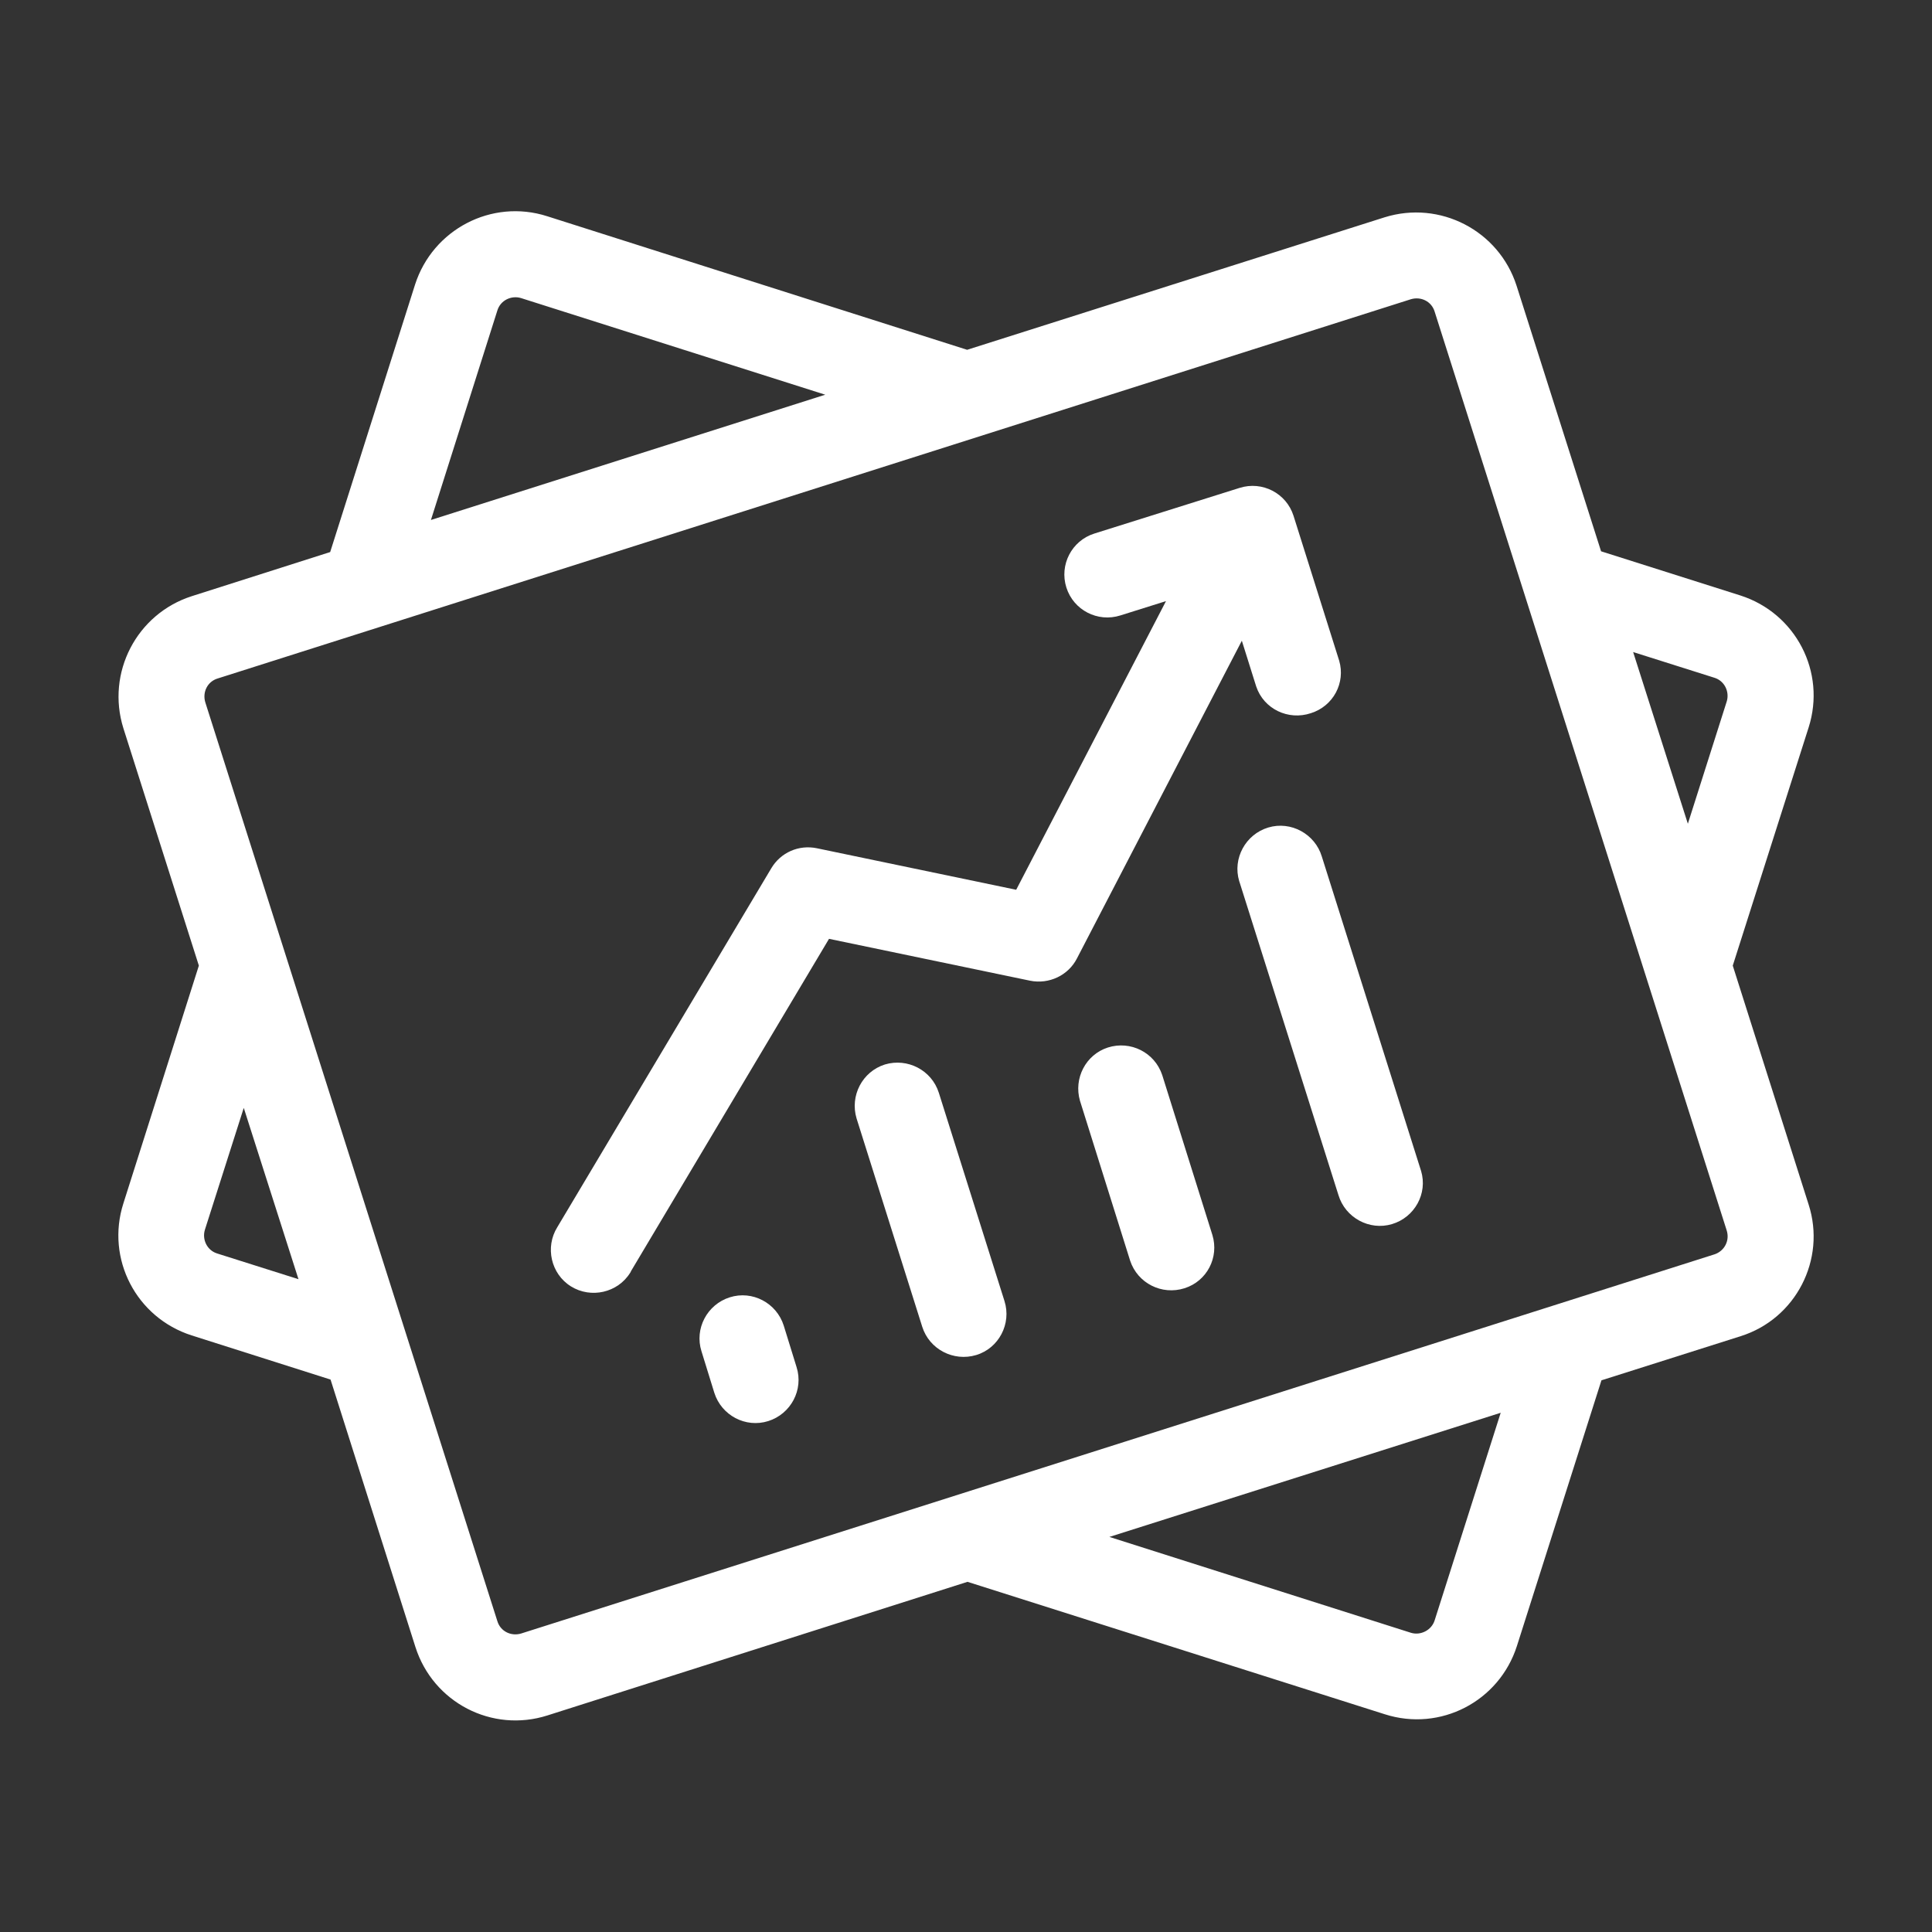
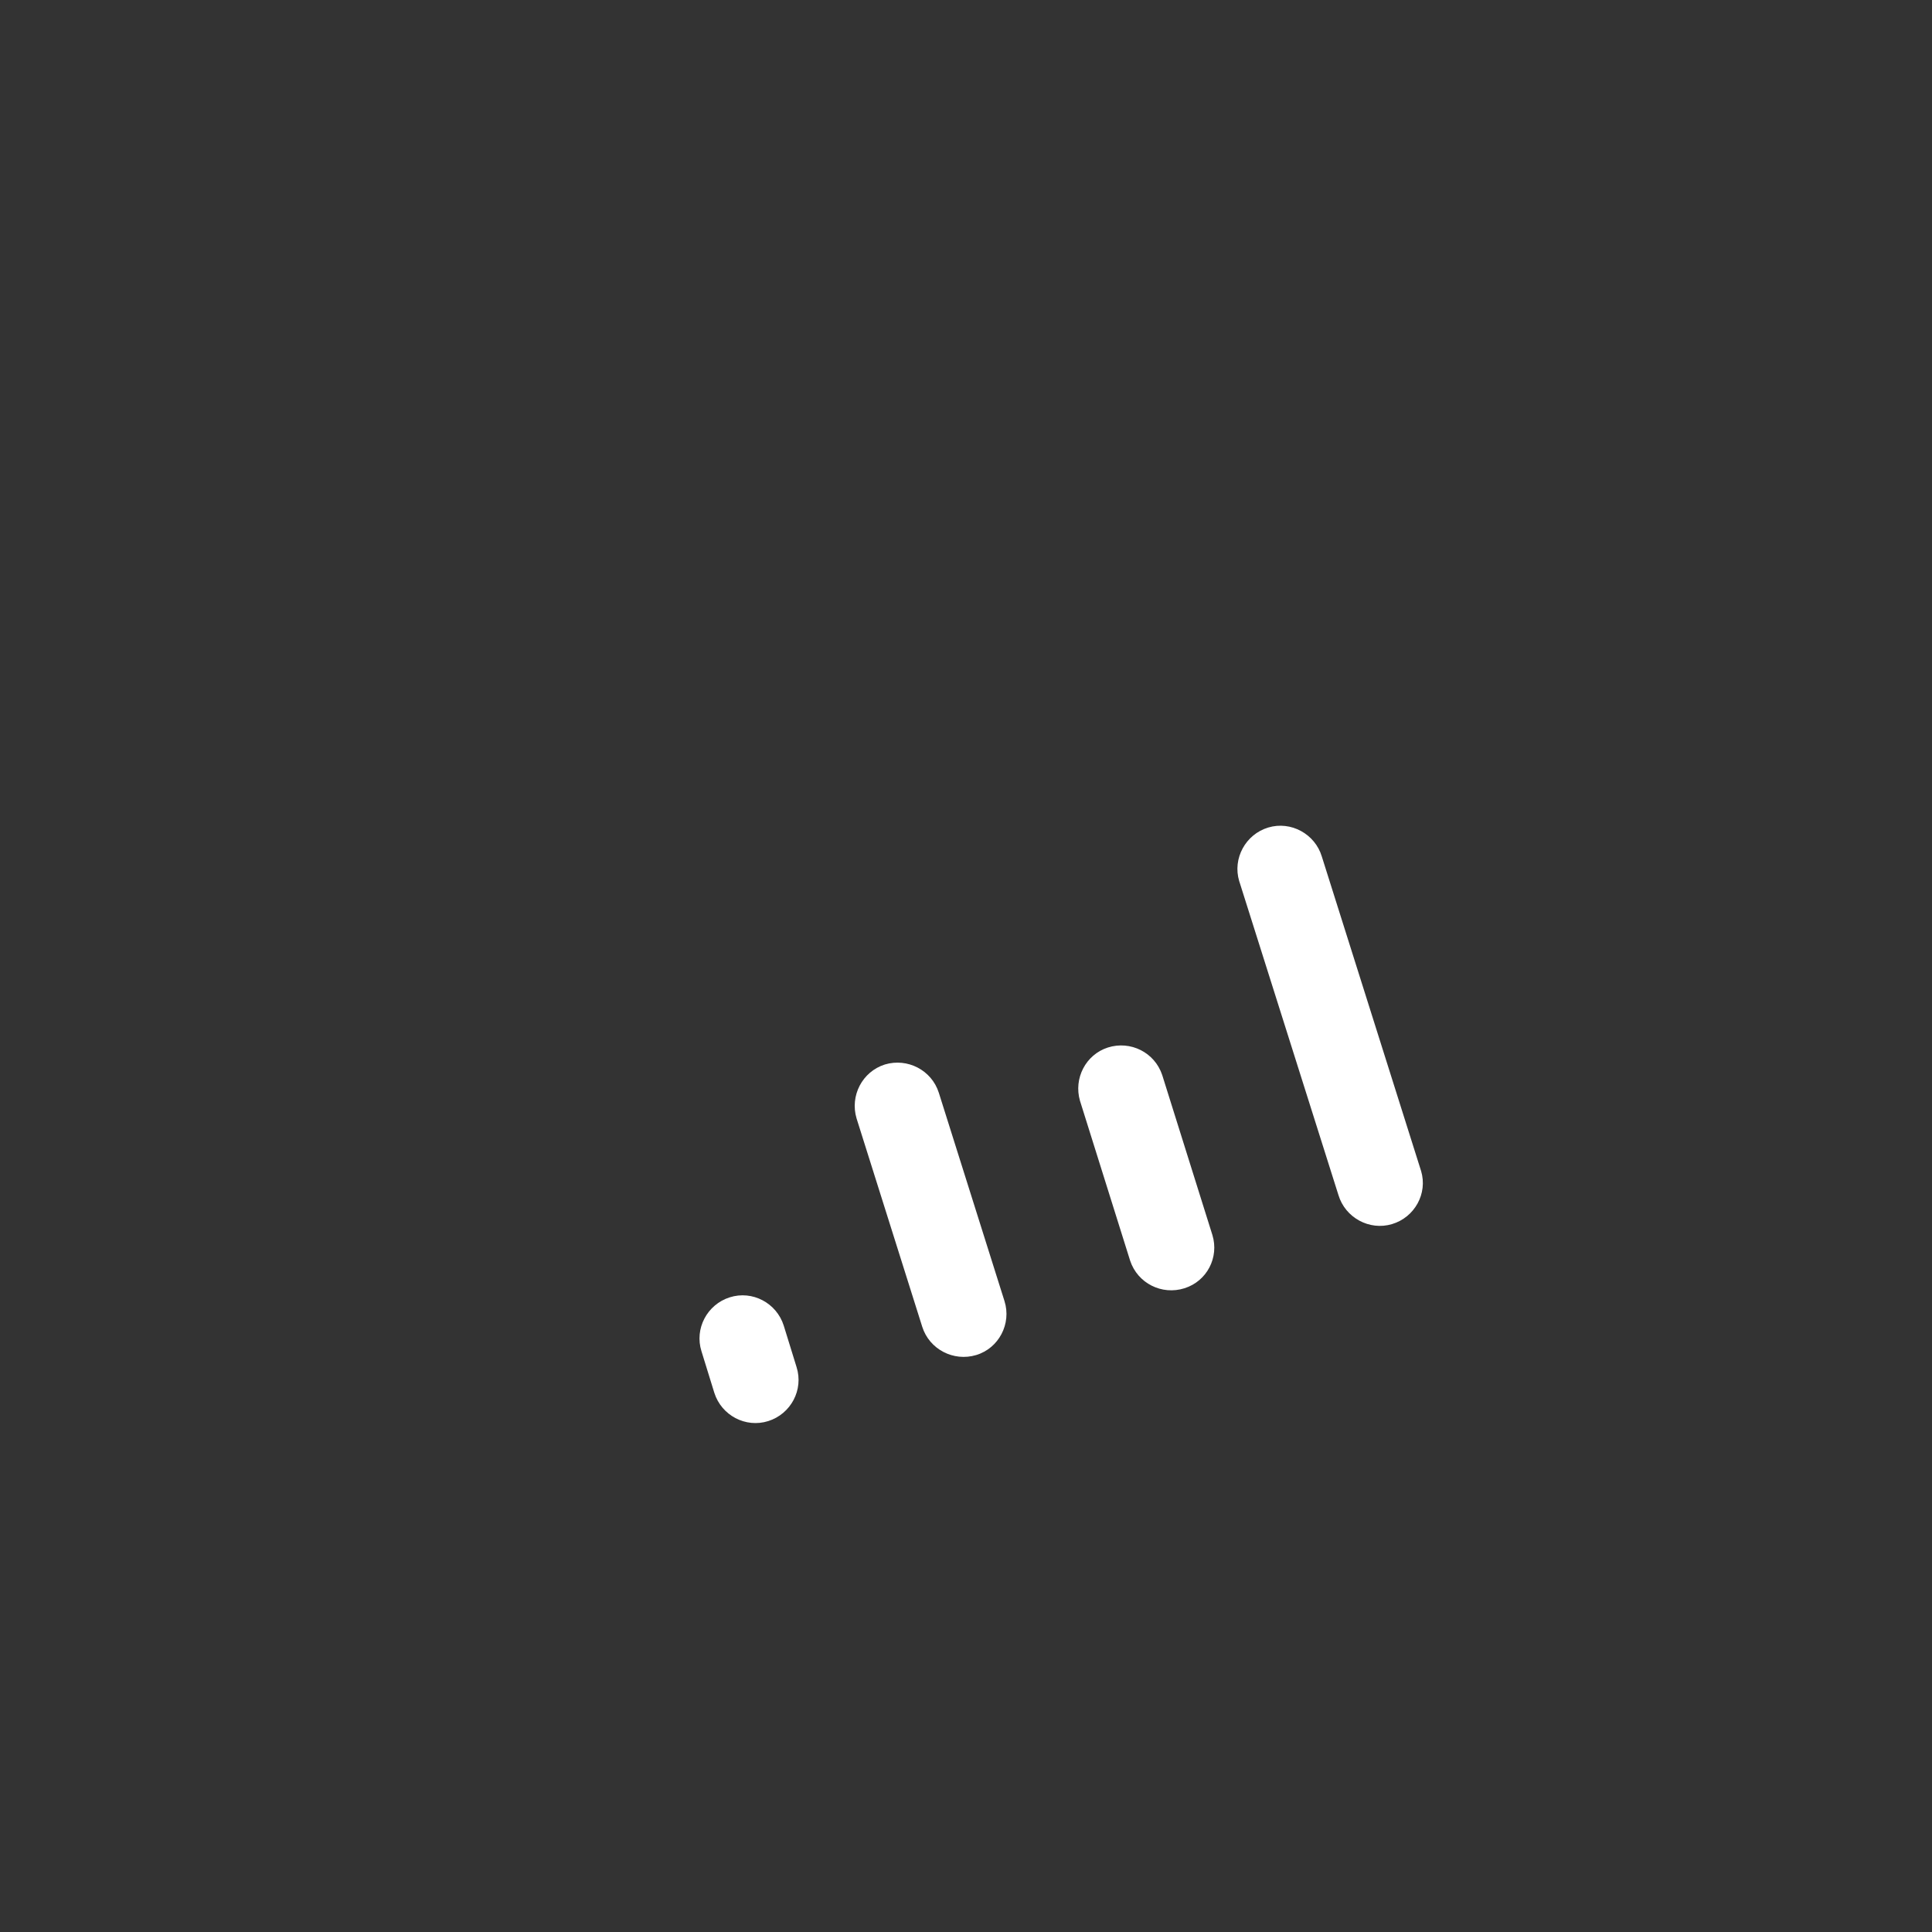
<svg xmlns="http://www.w3.org/2000/svg" version="1.1" id="Capa_1" x="0px" y="0px" width="512px" height="512px" viewBox="0 0 512 512" style="enable-background:new 0 0 512 512;" xml:space="preserve">
  <rect x="0" y="0" width="512" height="512" fill="#333333" stroke="none" />
  <style type="text/css">
	.st0{fill:#FFFFFF;}
</style>
  <g>
    <g>
-       <path class="st0" d="M479.3,319.2l-20.1-63.3l20.1-63.1c4.7-14.7-3.4-30.3-18.1-35l-36.9-11.7l-22.4-70.4    c-4.7-14.6-20.3-22.7-35-18.1L256.3,92.7L145,57.3c-14.7-4.7-30.3,3.5-35,18.1l-22.5,70.9L50.8,158c-14.6,4.7-22.7,20.3-18.1,35    l20,62.9l-20,63c-4.7,14.7,3.4,30.3,18.1,35l36.8,11.7l22.5,70.9c4.7,14.7,20.3,22.8,35,18.1c0,0,0,0,0,0l111.3-35.4l110.6,35.1    c14.7,4.7,30.3-3.4,35-18.1c0,0,0,0,0,0l22.4-70.4l36.9-11.7C475.9,349.5,484,333.8,479.3,319.2z M454.3,179.6    c2.7,0.8,4.1,3.7,3.3,6.3l0,0l-10.3,32.4l-14.5-45.5L454.3,179.6z M131.8,82.3c0.8-2.7,3.7-4.1,6.3-3.3l0,0l80.6,25.6l-104.5,33.2    L131.8,82.3z M57.6,332.2c-2.7-0.8-4.1-3.7-3.3-6.3l0,0l10.3-32.3L79.1,339L57.6,332.2z M380.2,429.4c-0.8,2.6-3.7,4.1-6.3,3.3    L294,407.3l103.7-32.9L380.2,429.4z M457.3,329.9c-0.6,1.2-1.7,2.1-2.9,2.5L138.1,432.9c-2.7,0.8-5.5-0.6-6.3-3.3l0,0L54.4,186.1    c-0.8-2.7,0.6-5.5,3.3-6.3L373.9,79.3c2.7-0.8,5.5,0.6,6.3,3.3l0,0l77.4,243.5C458,327.4,457.9,328.7,457.3,329.9z" />
-     </g>
+       </g>
  </g>
  <g>
    <g>
-       <path class="st0" d="M354.9,175.1l-12.1-38.4c-1.9-6-8.3-9.3-14.3-7.4L290,141.4c-6,1.9-9.3,8.3-7.4,14.3c1.9,6,8.3,9.3,14.3,7.4    l12.1-3.8l-39.7,76.5l-52.8-11c-4.8-1-9.6,1.1-12.1,5.3l-56.7,95.1c-3.3,5.3-1.7,12.4,3.6,15.7c5.3,3.3,12.4,1.7,15.7-3.6    c0.1-0.1,0.2-0.3,0.2-0.4l52.5-88.1l53.3,11.1c5,1,10.1-1.4,12.4-5.9l43.7-84.2l3.8,12.1c2,6,8.5,9.1,14.5,7.1    C353.4,187.1,356.6,180.9,354.9,175.1z" />
-     </g>
+       </g>
  </g>
  <g>
    <g>
      <path class="st0" d="M376.6,310.3c0-0.1-0.1-0.2-0.1-0.3L350.3,227c-1.8-6-8.2-9.5-14.2-7.7c-6,1.8-9.5,8.2-7.7,14.2    c0,0.1,0.1,0.2,0.1,0.3l26.2,82.9c1.8,6,8.2,9.5,14.2,7.7C374.9,322.6,378.4,316.3,376.6,310.3z" />
    </g>
  </g>
  <g>
    <g>
      <path class="st0" d="M321.3,327.3L308,284.9c-2-6-8.4-9.2-14.4-7.3c-5.9,1.9-9.1,8.2-7.4,14.1l13.3,42.4c2,6,8.4,9.2,14.4,7.3    C319.9,339.5,323.1,333.2,321.3,327.3z" />
    </g>
  </g>
  <g>
    <g>
      <path class="st0" d="M266.2,344.8l-17.4-55.2c-1.9-6-8.3-9.3-14.3-7.5c-6,1.9-9.3,8.3-7.5,14.3l17.4,55.2c1.9,6,8.3,9.3,14.3,7.5    S268.1,350.8,266.2,344.8z" />
    </g>
  </g>
  <g>
    <g>
      <path class="st0" d="M211.1,362.3l-3.4-11c-1.9-6-8.3-9.4-14.3-7.5c-6,1.9-9.4,8.3-7.5,14.3l3.4,11c1.9,6,8.3,9.4,14.3,7.5    C209.6,374.7,213,368.3,211.1,362.3z" />
    </g>
  </g>
</svg>